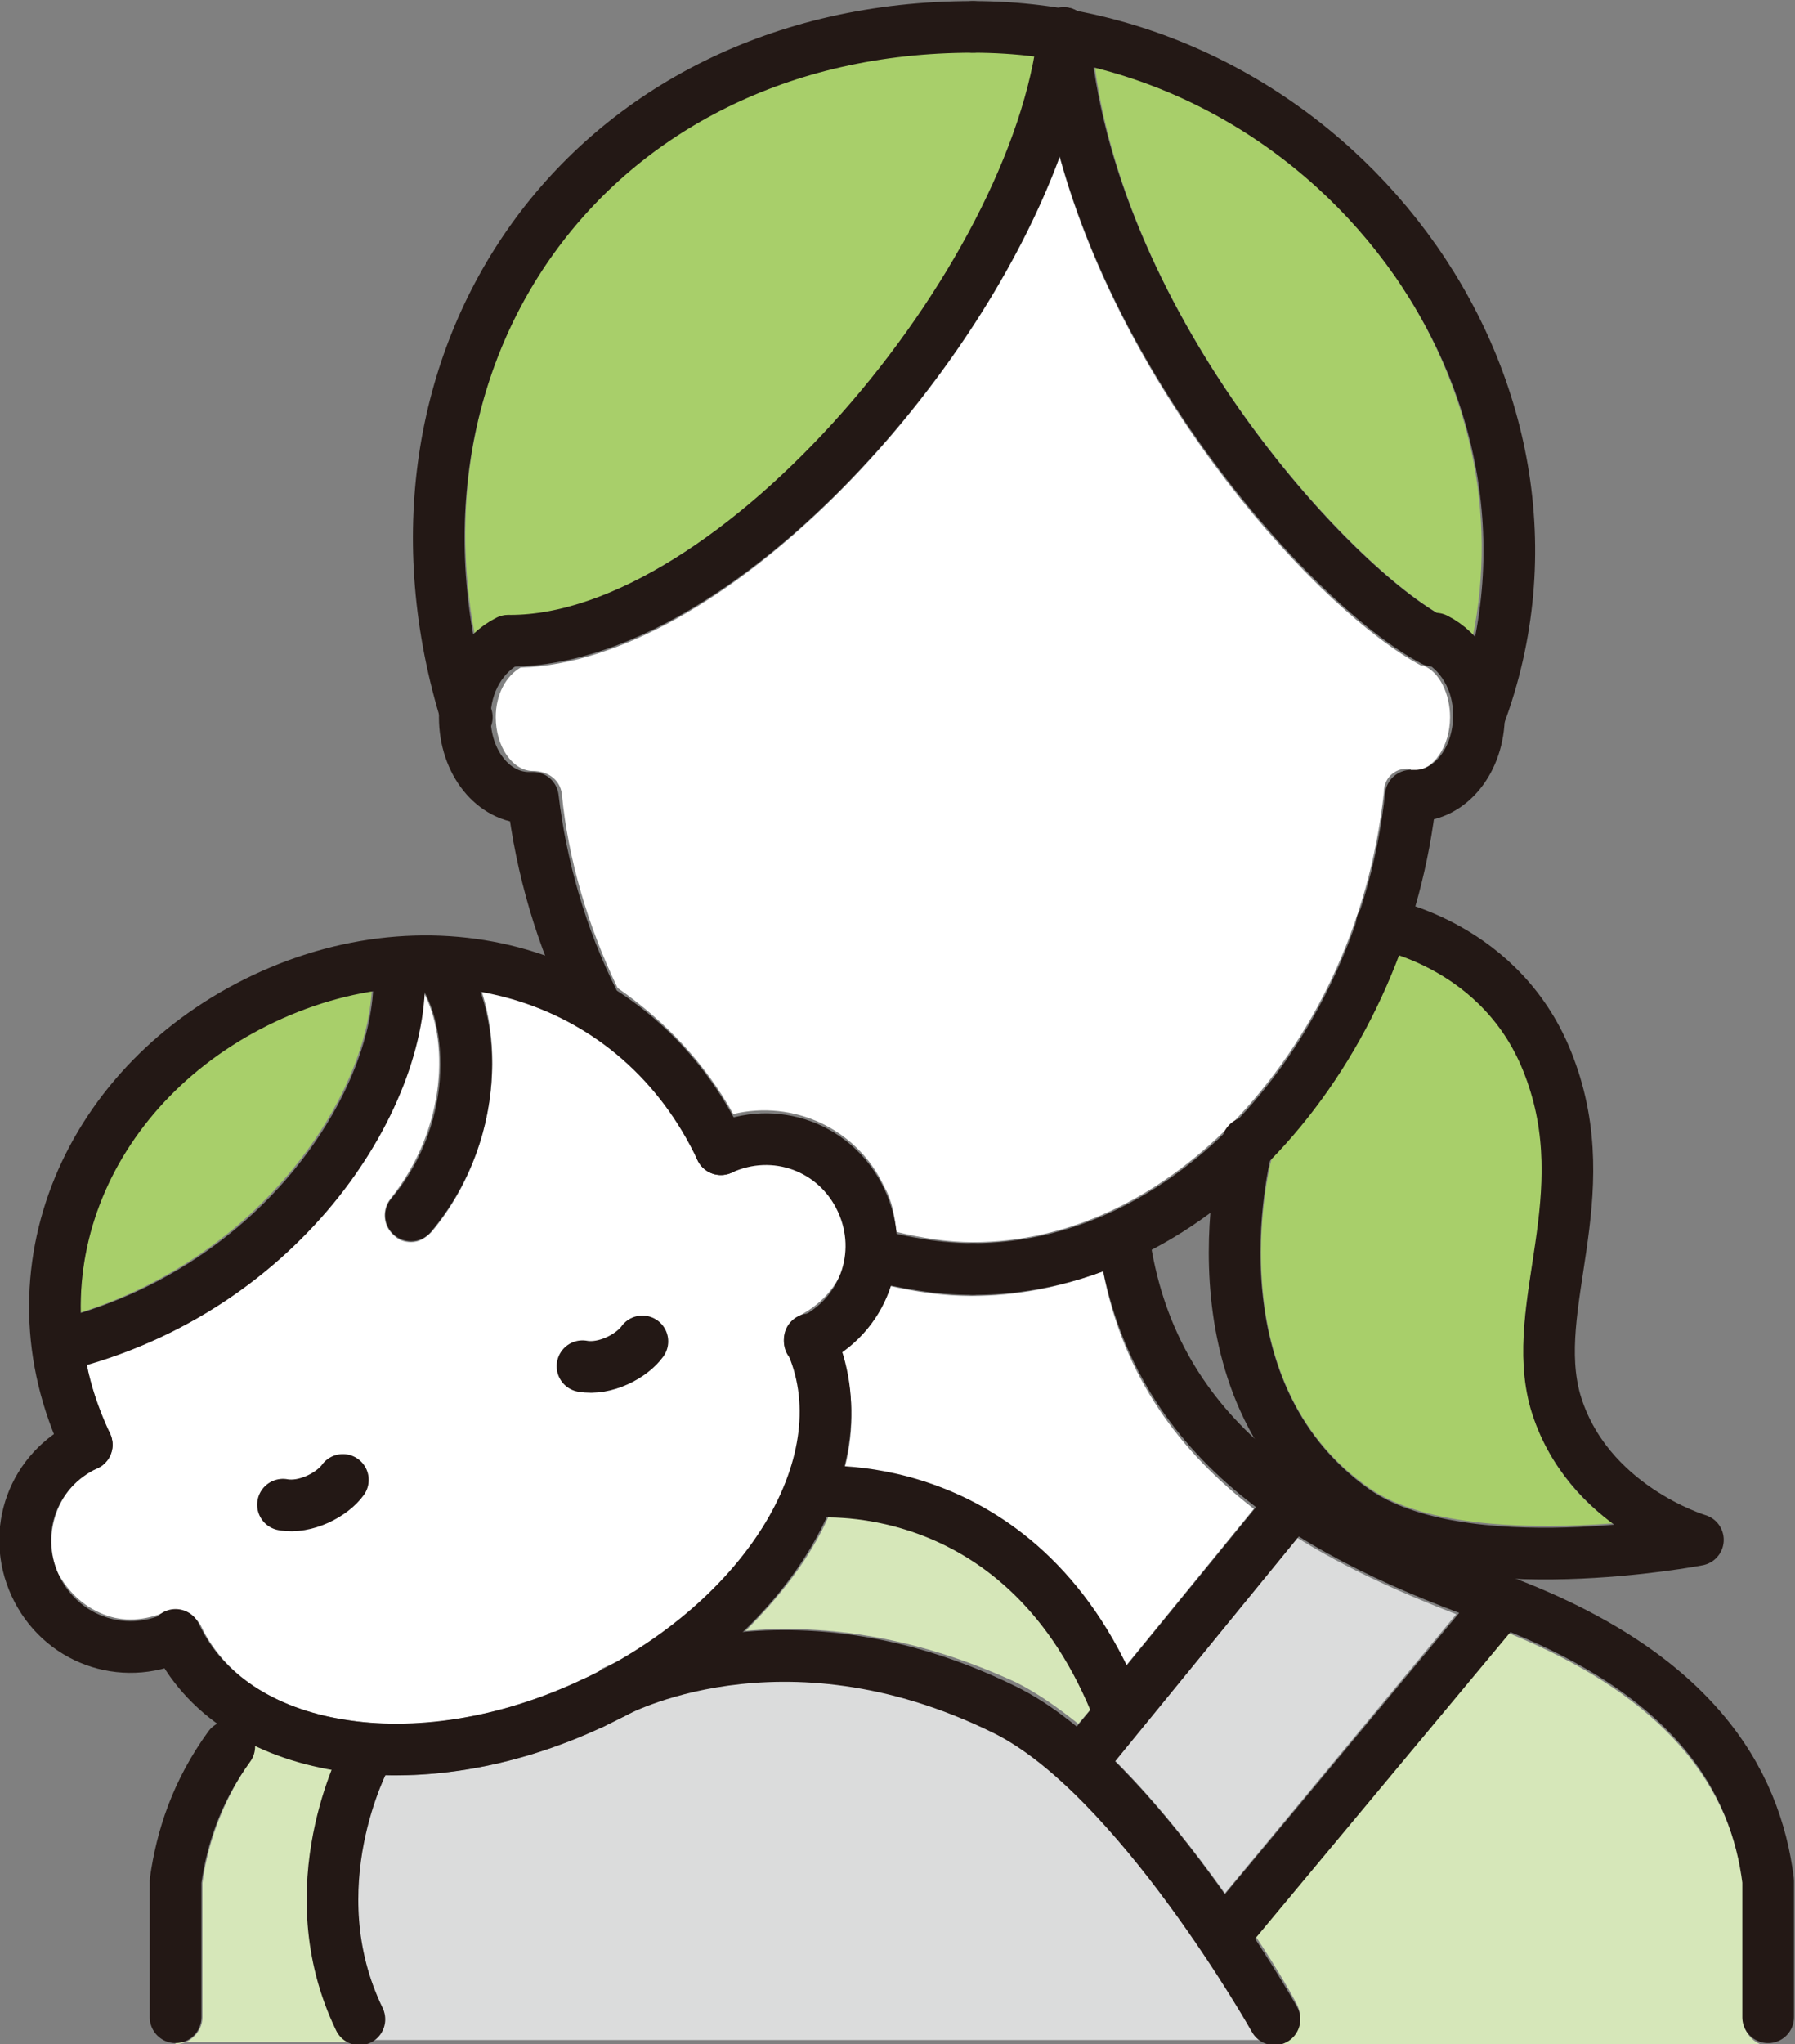
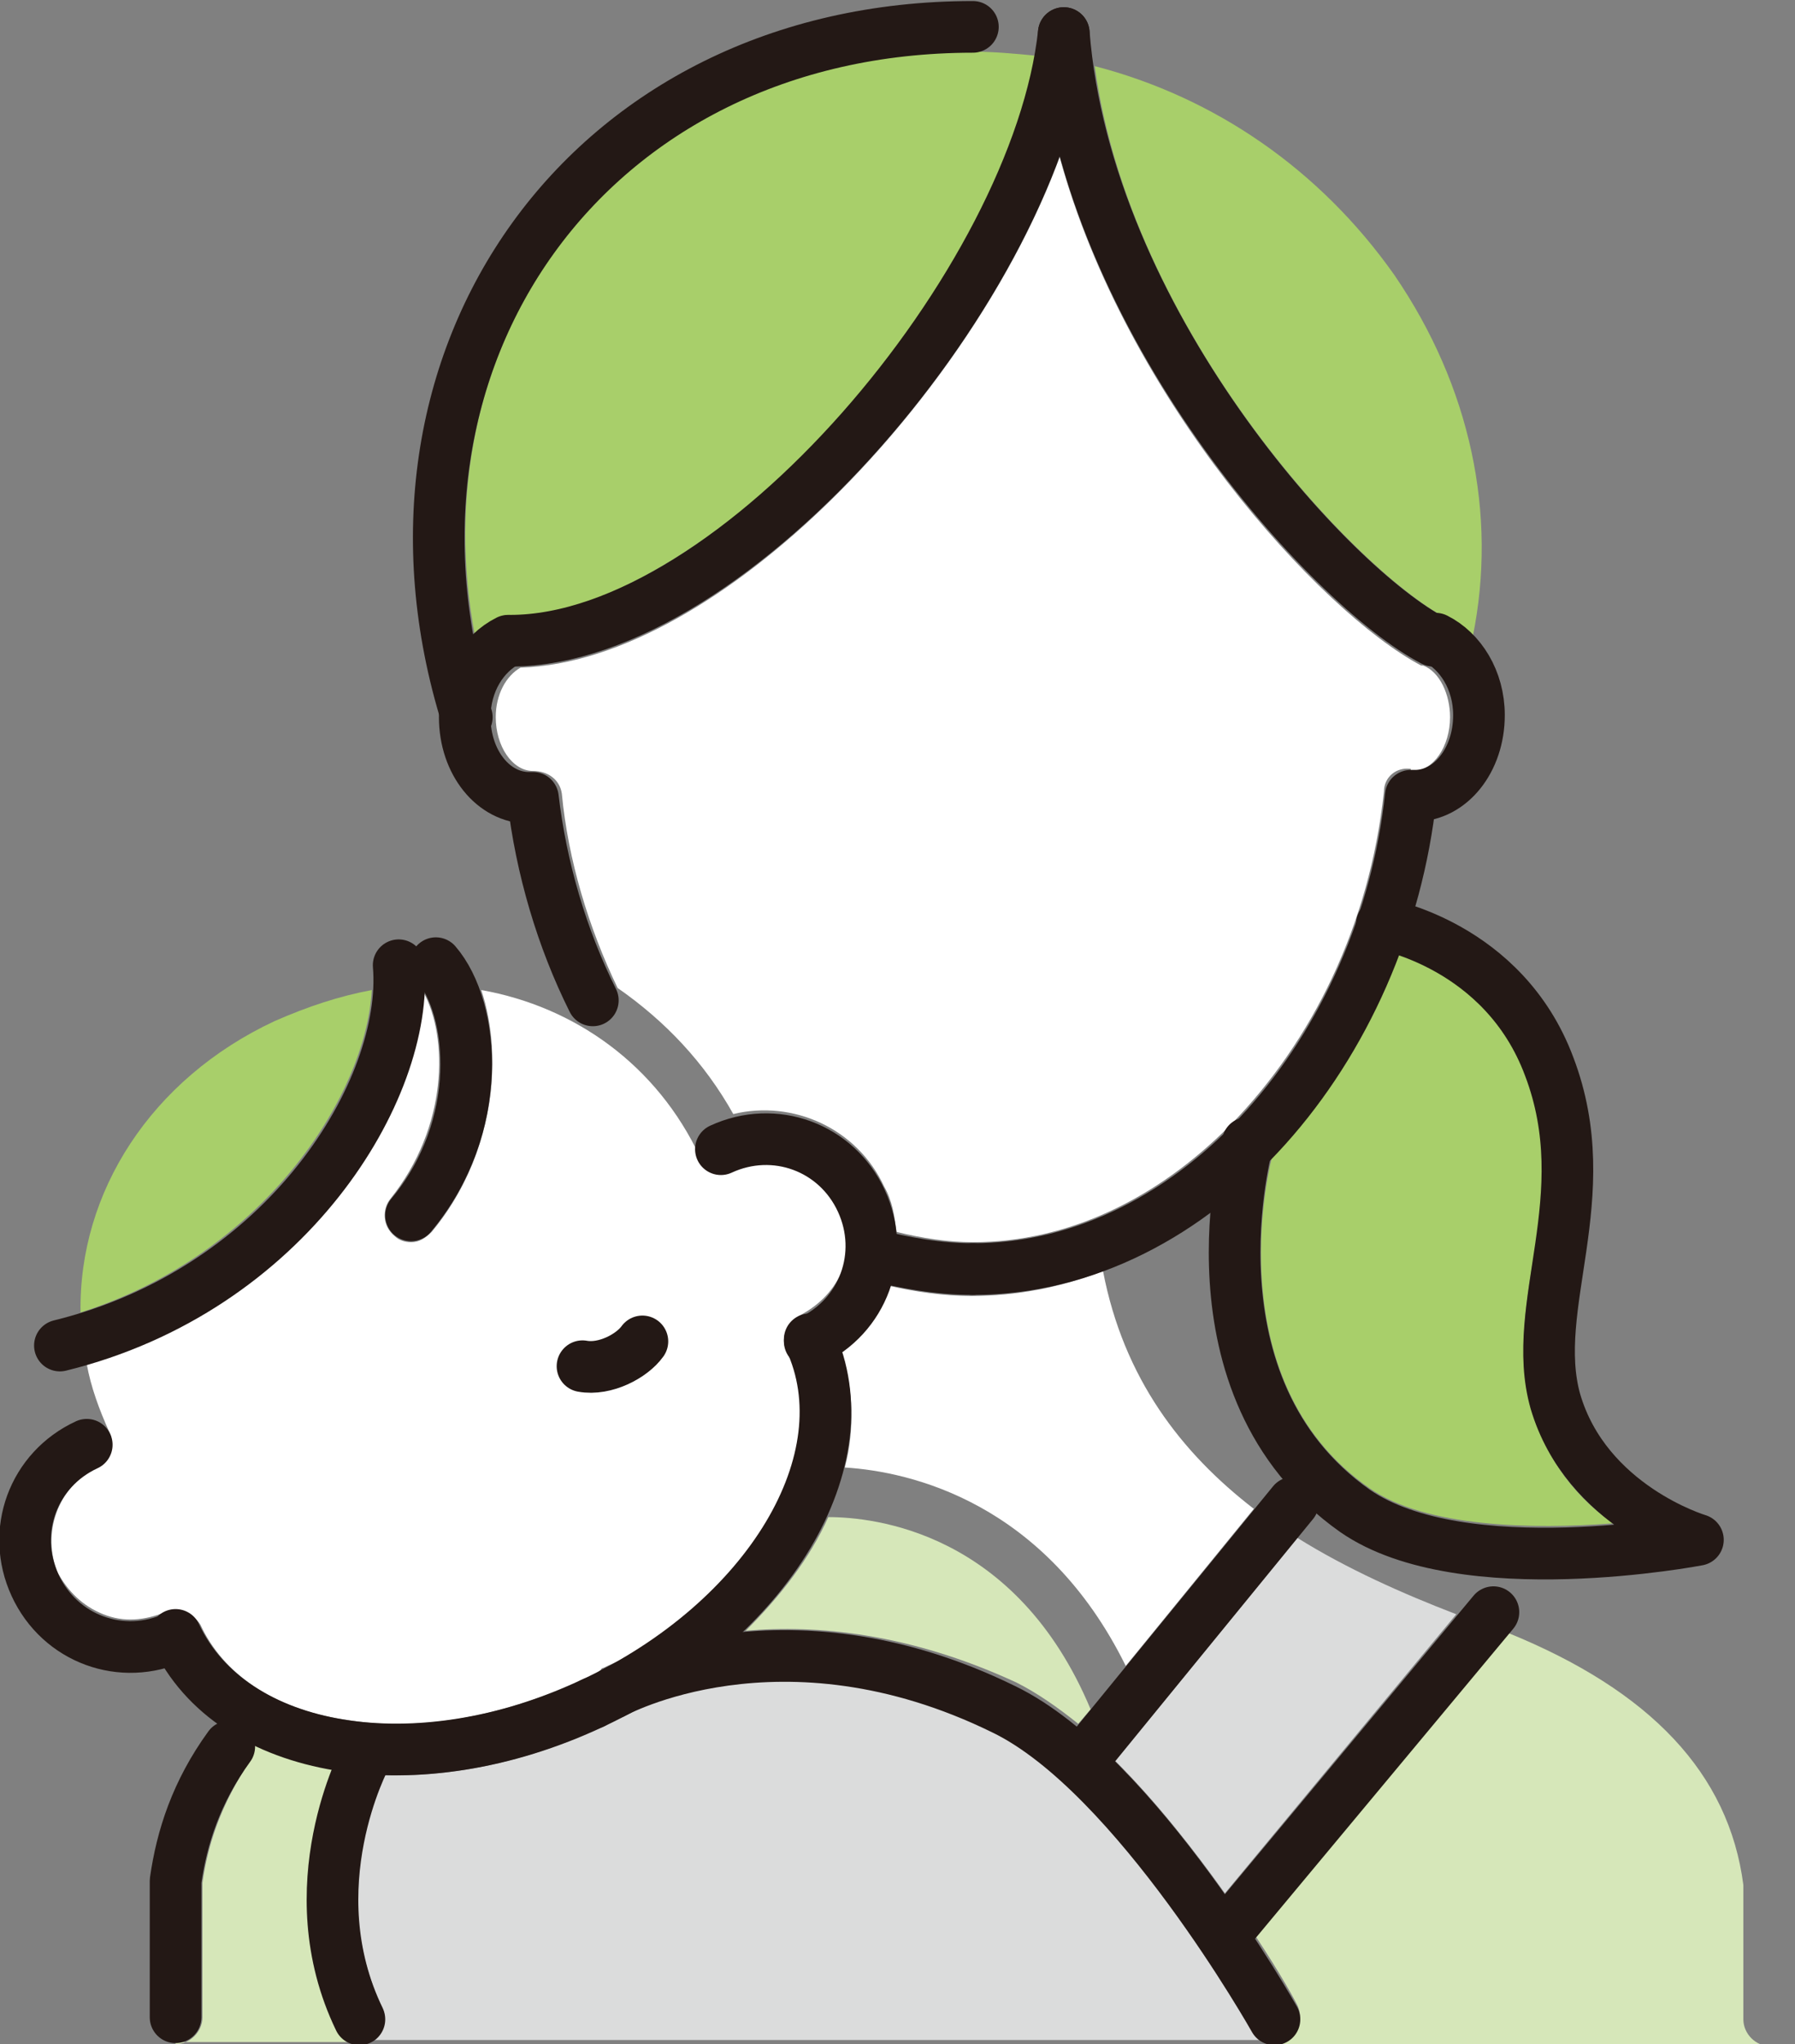
<svg xmlns="http://www.w3.org/2000/svg" xmlns:xlink="http://www.w3.org/1999/xlink" version="1.1" id="レイヤー_1" x="0px" y="0px" viewBox="0 0 86.9 98.9" style="enable-background:new 0 0 86.9 98.9;" xml:space="preserve">
  <rect x="0" y="0" width="86.9" height="98.9" fill="#808080" stroke="none" />
  <style type="text/css">
	.st0{clip-path:url(#SVGID_2_);fill:#FFFFFF;}
	.st1{clip-path:url(#SVGID_2_);fill:#A8CF6A;}
	.st2{clip-path:url(#SVGID_2_);fill:#D6E7B9;}
	.st3{clip-path:url(#SVGID_2_);fill:#DBDCDC;}
	
		.st4{clip-path:url(#SVGID_2_);fill:none;stroke:#231815;stroke-width:2.5;stroke-linecap:round;stroke-linejoin:round;stroke-miterlimit:10;}
</style>
  <g>
    <defs>
      <rect id="SVGID_1_" y="0" width="86.9" height="98.9" />
    </defs>
    <clipPath id="SVGID_2_">
      <use xlink:href="#SVGID_1_" style="overflow:visible;" />
    </clipPath>
    <path class="st0" d="M54.5,80.6c-3.9-7.9-10.4-9.4-13.6-9.6c0.5-1.9,0.4-3.9-0.2-5.7c1-0.7,1.8-1.8,2.3-3c0,0,0-0.1,0-0.1   c1.3,0.3,2.7,0.5,4,0.5c2.2,0,4.3-0.4,6.4-1.2c1,5.2,3.8,8.8,7.3,11.5L54.5,80.6z" />
    <path class="st1" d="M73.9,52c1.2,3.2,0.8,6.2,0.3,9.1c-0.4,2.4-0.7,4.7-0.1,7c0.8,2.7,2.4,4.5,4,5.6c-3.9,0.3-9.1,0.2-11.8-1.7   c-6.9-4.8-5.2-14.2-4.7-16.1c2.6-2.7,4.7-6,6.1-9.8C69.3,46.7,72.5,48.2,73.9,52" />
    <path class="st1" d="M67.5,13.3c3.7,5.4,5,11.6,3.8,17.5c-0.4-0.4-0.8-0.7-1.3-0.9c0,0,0,0,0,0c-4.5-2.4-15.3-14-17-26.7   C58.8,4.7,63.9,8.2,67.5,13.3" />
-     <path class="st1" d="M26.9,12.1C31.3,6,38.7,2.5,47.1,2.5c1,0,2.1,0.1,3.1,0.2c-2.2,12.8-16.8,27.1-25.4,27.1h0c0,0,0,0,0,0   c-0.1,0-0.1,0-0.2,0c-0.1,0-0.2,0-0.3,0.1c0,0,0,0,0,0c0,0,0,0,0,0c-0.5,0.2-0.9,0.5-1.3,0.9C21.7,24,23.1,17.3,26.9,12.1" />
+     <path class="st1" d="M26.9,12.1C31.3,6,38.7,2.5,47.1,2.5c1,0,2.1,0.1,3.1,0.2c-2.2,12.8-16.8,27.1-25.4,27.1h0c-0.1,0-0.1,0-0.2,0c-0.1,0-0.2,0-0.3,0.1c0,0,0,0,0,0c0,0,0,0,0,0c-0.5,0.2-0.9,0.5-1.3,0.9C21.7,24,23.1,17.3,26.9,12.1" />
    <path class="st0" d="M29.9,47.8c-1.4-2.9-2.4-6.2-2.7-9.4c-0.1-0.7-0.7-1.1-1.4-1.1c-1,0-1.8-1.2-1.8-2.6c0-1.1,0.5-2,1.2-2.4   C34.9,32,47.1,19,51.3,7.6c3.2,11.7,12.6,22,17.5,24.6c0,0,0,0,0.1,0c0,0,0,0,0,0c0.8,0.3,1.3,1.4,1.3,2.5c0,1.4-0.8,2.6-1.8,2.6   l-0.1,1.2l0-1.3c-0.7-0.1-1.3,0.4-1.3,1.1c-0.7,6.5-3.5,12.1-7.4,16.1c0,0-0.1,0.1-0.1,0.1c-3.5,3.5-7.8,5.6-12.4,5.6   c-1.2,0-2.5-0.2-3.7-0.5c-0.1-0.8-0.2-1.5-0.6-2.2c-1.3-2.8-4.4-4.2-7.3-3.5C34.1,51.4,32.2,49.4,29.9,47.8   C29.9,47.9,29.9,47.8,29.9,47.8" />
    <path class="st1" d="M13.3,49.4c1.6-0.7,3.1-1.2,4.7-1.5c-0.3,5.2-5.3,12.8-14.1,15.6C3.8,57.7,7.3,52.2,13.3,49.4" />
    <path class="st0" d="M16.7,83.2c-3.4-0.5-5.9-2.2-7-4.6C9.3,78,8.6,77.7,8,78C7,78.4,6,78.5,5,78.1c-1-0.4-1.7-1.1-2.2-2   C2,74.2,2.8,71.9,4.7,71c0.5-0.2,0.7-0.7,0.7-1.2c0-0.2,0-0.3-0.1-0.5c-0.5-1.1-0.9-2.2-1.1-3.3c9.7-2.9,16-11.3,16.3-18   c1.2,2.2,1.2,6.5-1.6,10c-0.4,0.5-0.4,1.3,0.2,1.8c0.2,0.2,0.5,0.3,0.8,0.3c0.4,0,0.7-0.2,1-0.5c3-3.6,3.5-8.4,2.4-11.7   c4.5,0.8,8.5,3.6,10.6,8.1c0.3,0.6,1,0.9,1.7,0.6c0.9-0.4,2-0.5,2.9-0.1c1,0.4,1.7,1.1,2.2,2c0.4,0.9,0.5,2,0.1,2.9   c-0.4,1-1.1,1.7-2,2.2c-0.2,0.1-0.3,0.2-0.4,0.3c-0.3,0.4-0.4,0.9-0.2,1.4c2.2,4.7-1.4,11.2-8.1,15c-0.5,0.2-0.9,0.4-0.9,0.4   c-0.1,0-0.1,0.1-0.2,0.2c-0.2,0.1-0.4,0.2-0.7,0.3C24.3,83.1,20.2,83.8,16.7,83.2" />
    <path class="st2" d="M36.1,78.9c1.7-1.7,3.1-3.5,4-5.5c2.2,0,9.1,0.7,12.7,9.3l-0.6,0.7c-1-0.8-2-1.5-3-2   C44,79,39.5,78.6,36.1,78.9" />
    <path class="st3" d="M54,85.2l8.8-10.8c2.4,1.5,5.1,2.7,7.7,3.7L59.3,91.6C57.8,89.5,56,87.2,54,85.2" />
    <path class="st3" d="M17.4,98.9c0.2,0,0.4,0,0.5-0.1c0.6-0.3,0.9-1.1,0.6-1.7c-2.4-4.9-0.5-9.9,0.1-11.2c0.2,0,0.4,0,0.5,0   c3.3,0,6.8-0.8,10.1-2.4c0.6-0.3,1.3-0.6,1.9-1c2.3-0.9,8.7-2.8,16.9,1.2c1.2,0.6,2.3,1.4,3.5,2.5c0,0,0,0,0,0c0,0,0,0,0,0   c4.8,4.4,9,11.9,9.1,11.9c0.2,0.4,0.7,0.6,1.1,0.6H17.4z" />
    <path class="st2" d="M61.7,98.9c0.2,0,0.4-0.1,0.6-0.2c0.6-0.3,0.8-1.1,0.5-1.7c-0.1-0.2-0.8-1.5-2-3.3L73,79   c6.9,2.8,10.7,6.8,11.4,12.2v6.5c0,0.7,0.6,1.3,1.3,1.3H61.7z" />
    <path class="st2" d="M8.5,98.9c0.7,0,1.3-0.6,1.3-1.3v-6.5c0.3-2.2,1.1-4.1,2.3-5.9c0.2-0.2,0.2-0.5,0.2-0.8   c1.1,0.5,2.4,0.9,3.8,1.2c-0.9,2.3-2.3,7.4,0.2,12.5c0.2,0.4,0.7,0.7,1.1,0.7H8.5z" />
    <path class="st4" d="M28.7,82.4c-8.5,4-17.5,2.5-20.2-3.3" />
    <path class="st4" d="M28.7,82.4c8.5-4,13.2-11.8,10.5-17.6" />
-     <path class="st4" d="M34.9,55.6c-4-8.5-13.6-11.3-22.1-7.3c-8.5,4-12.6,13.2-8.6,21.6" />
    <path class="st4" d="M34.9,55.6c2.6-1.2,5.6-0.1,6.8,2.5c1.2,2.6,0.1,5.6-2.5,6.8" />
    <path class="st4" d="M4.2,69.9c-2.6,1.2-3.7,4.2-2.5,6.8c1.2,2.6,4.2,3.7,6.8,2.5" />
    <path class="st4" d="M28.2,66.1c1.1,0.2,2.4-0.5,2.9-1.2" />
-     <path class="st4" d="M13.7,72.8c1.1,0.2,2.4-0.5,2.9-1.2" />
    <path class="st4" d="M2.9,65.1c11-2.7,16.9-12.4,16.4-18.4" />
    <path class="st4" d="M19.9,58.8c3.6-4.3,3.1-10,1.2-12.2" />
    <path class="st4" d="M47.1,61.4c10.9,0,19.9-10.7,21.2-22.9c0.1,0,0.1,0,0.2,0c1.7,0,3.1-1.7,3.1-3.9c0-1.7-0.9-3.1-2.1-3.7" />
    <path class="st4" d="M47.1,1.3c-18.7,0-29.9,16.1-24.5,33.4" />
-     <path class="st4" d="M47.1,1.3c17.3,0,30.5,17.4,24.5,33.4" />
-     <path class="st4" d="M54.4,59.9c1.3,9.4,8.4,14,17.6,17.3c10.1,3.6,13,9,13.6,13.8v6.6" />
    <path class="st4" d="M11.1,84.5c-1.6,2.2-2.3,4.4-2.6,6.5v6.6" />
    <path class="st4" d="M28.7,48.4c-1.5-3-2.5-6.4-2.9-9.8c-0.1,0-0.1,0-0.2,0c-1.7,0-3.1-1.7-3.1-3.9c0-1.7,0.9-3.1,2.1-3.7" />
    <path class="st4" d="M47.1,61.4c-1.7,0-3.3-0.3-4.9-0.7" />
    <path class="st4" d="M24.7,31c10.9,0,25.5-17.4,26.8-29.4" />
    <path class="st4" d="M69.4,31c-5-2.6-16.8-15.5-17.9-29.4" />
    <path class="st4" d="M17.7,85c0,0-3.4,6.3-0.3,12.7" />
-     <path class="st4" d="M39.2,72.2c0,0,10.1-1.2,14.8,10.2" />
    <path class="st4" d="M29.7,81.9c0,0,8.1-4.5,18.9,0.8c6.4,3.1,13.1,15,13.1,15" />
    <line class="st4" x1="62.6" y1="72.7" x2="52.3" y2="85.3" />
    <line class="st4" x1="72.3" y1="78" x2="59.3" y2="93.6" />
    <path class="st4" d="M66.9,44.7c0,0,5.9,1,8.1,6.9c2.4,6.3-1,11.6,0.3,16.2c1.5,5.1,6.9,6.7,6.9,6.7s-11.4,2.2-16.6-1.4   c-8.5-6-5.2-17.8-5.2-17.8" />
  </g>
</svg>